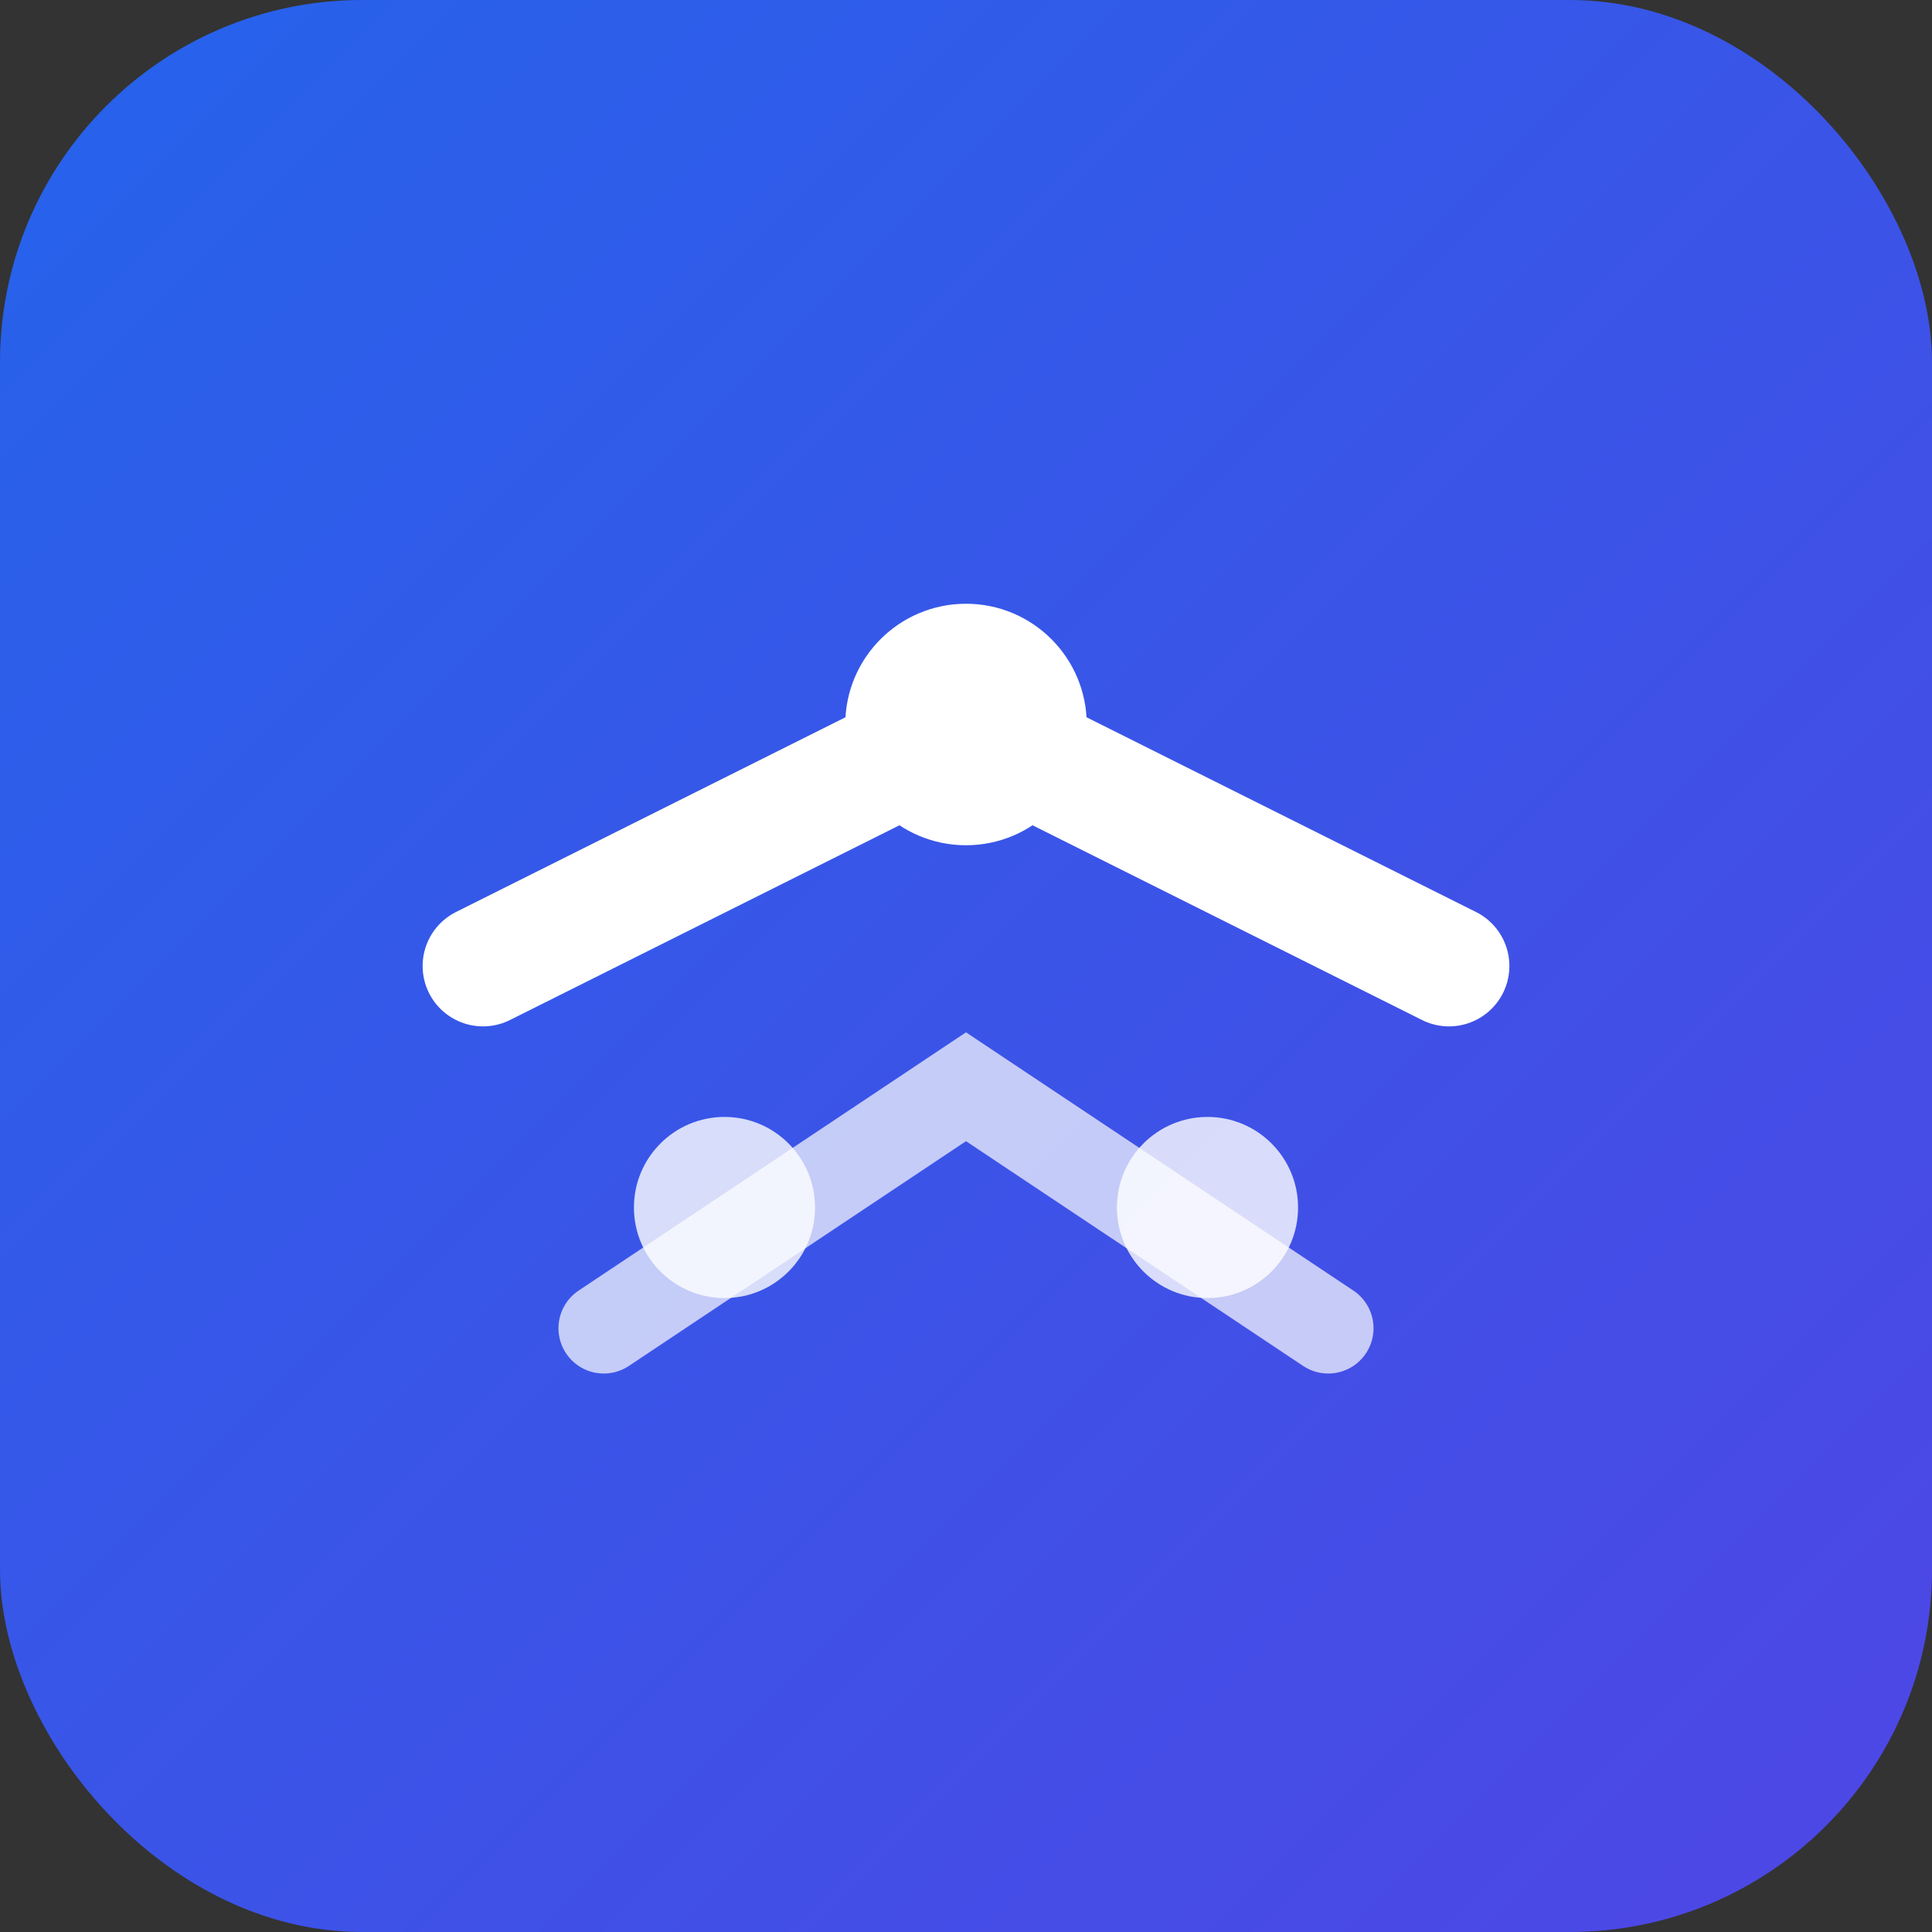
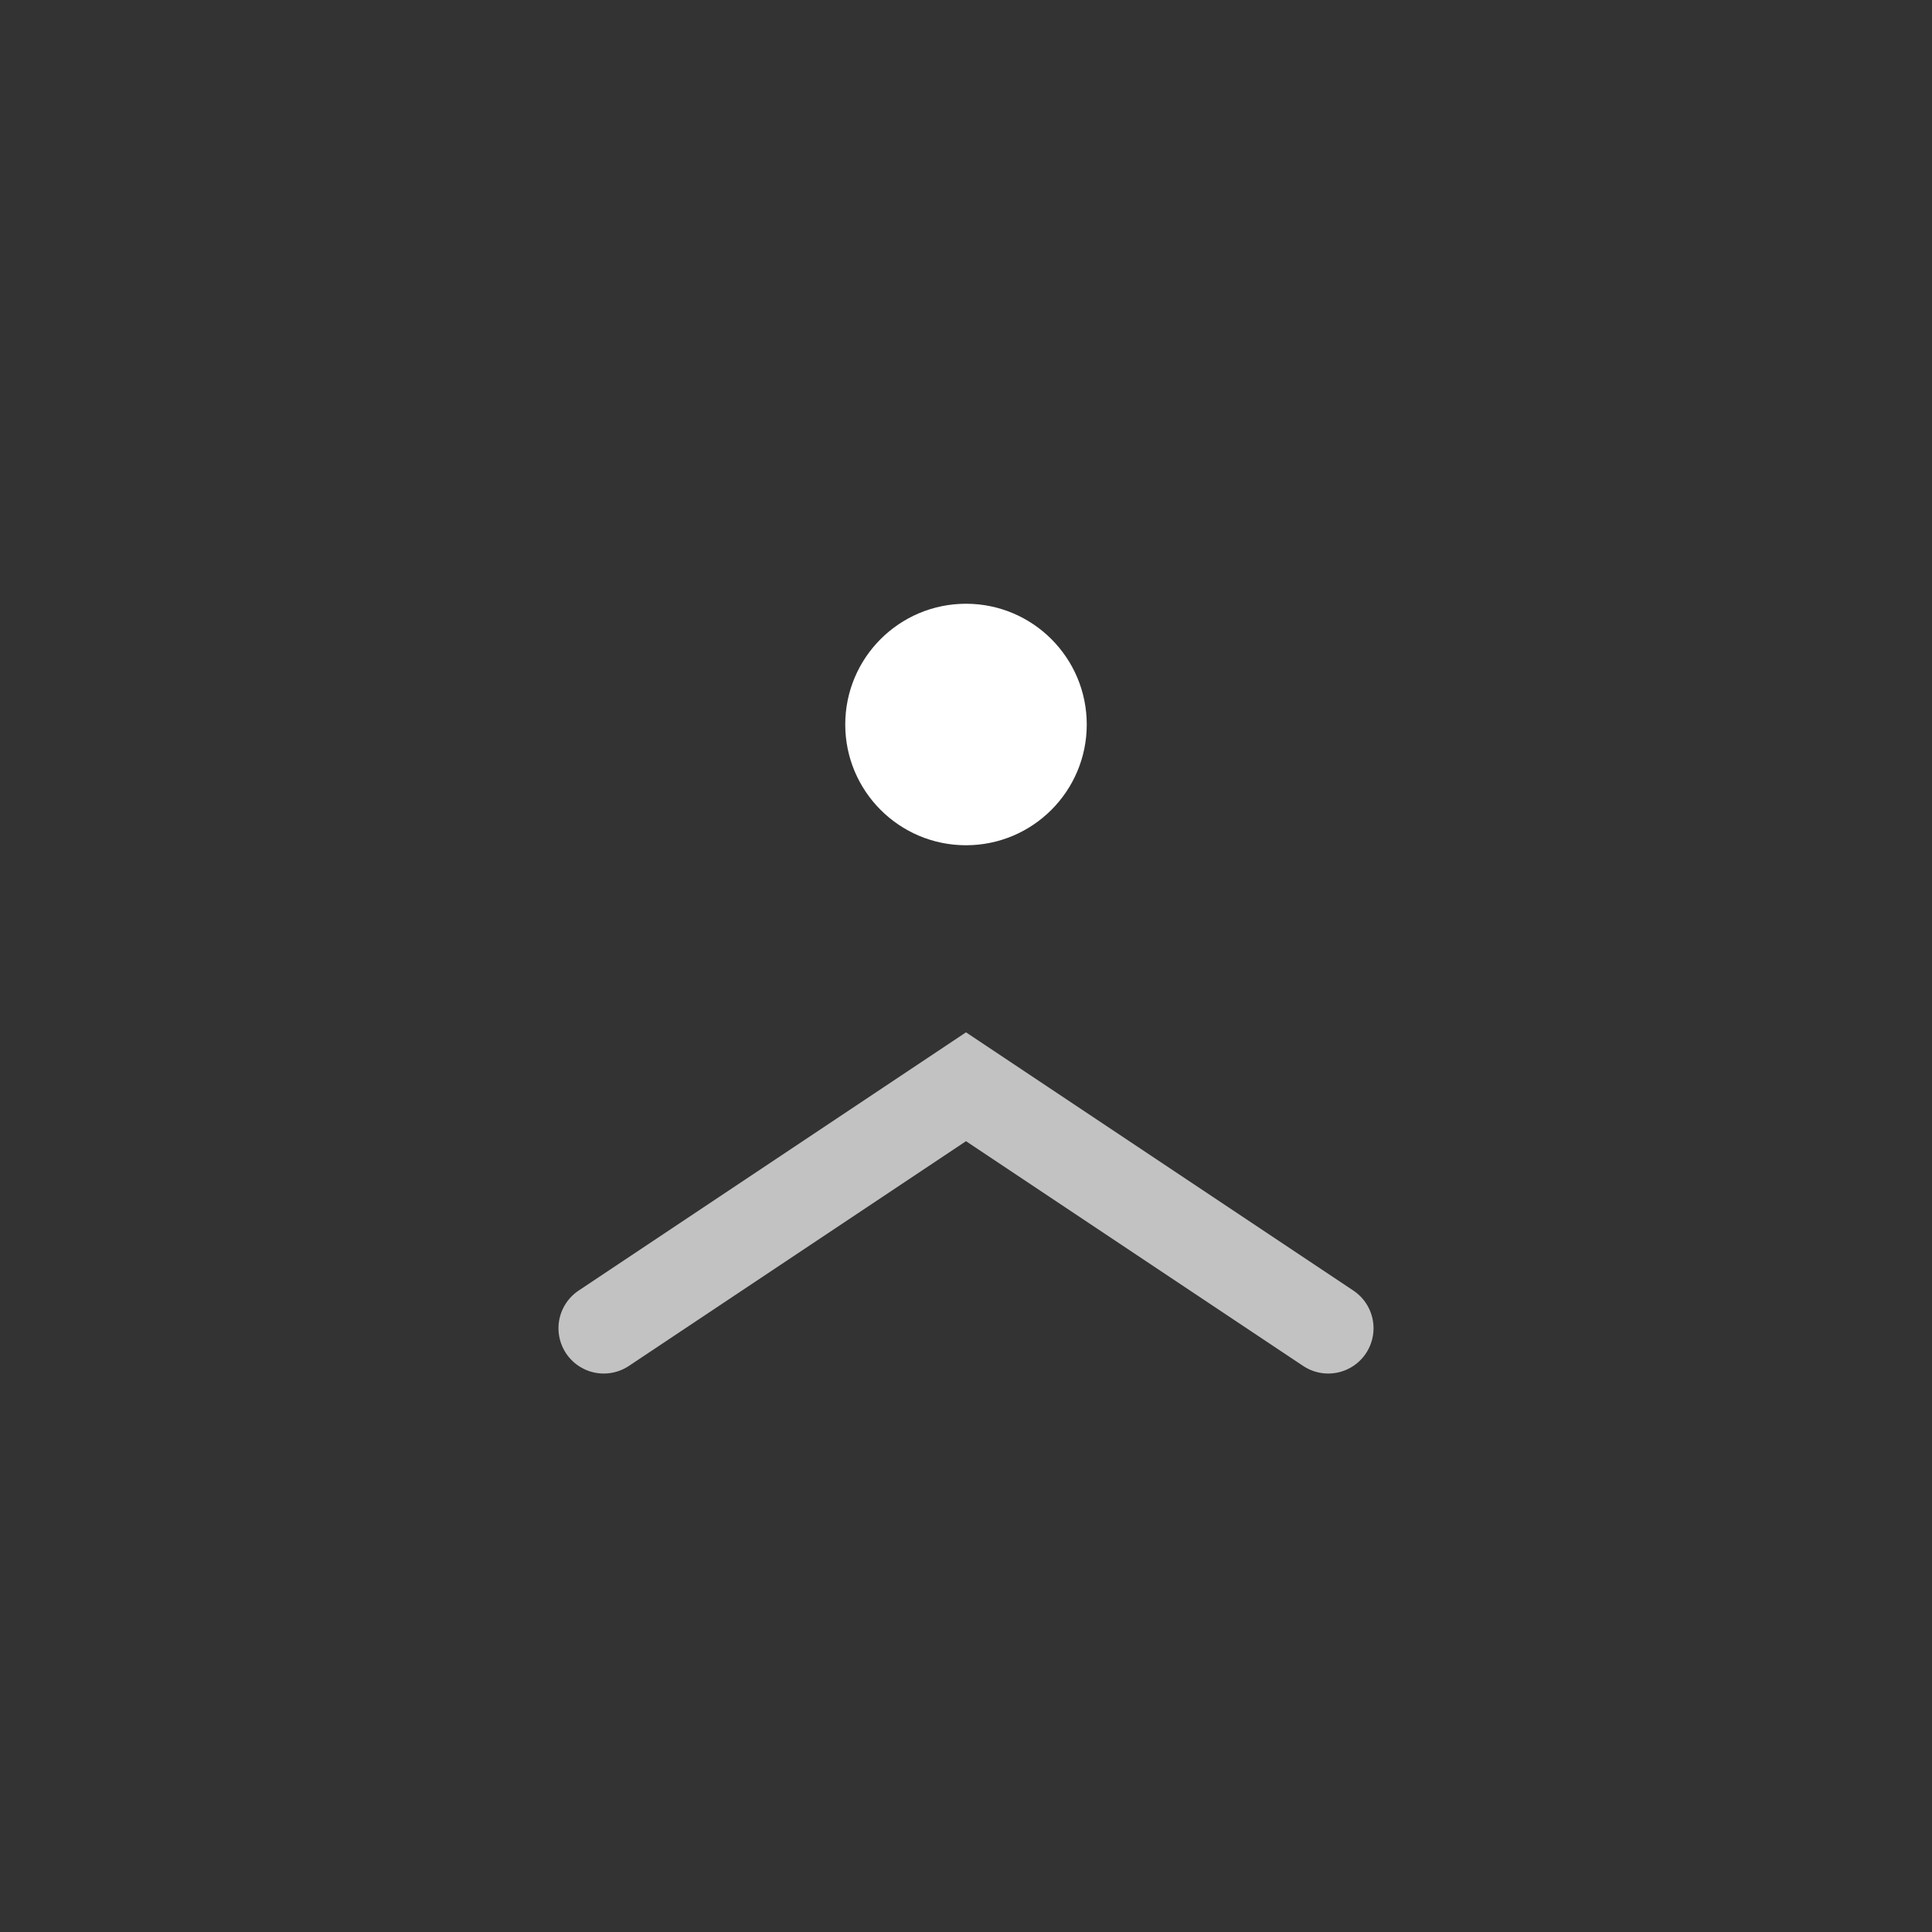
<svg xmlns="http://www.w3.org/2000/svg" width="32" height="32" viewBox="0 0 32 32" fill="none">
  <rect x="0" y="0" width="32" height="32" fill="#333333" stroke="none" />
-   <rect width="32" height="32" rx="6" fill="url(#gradient)" />
  <circle cx="16" cy="12" r="2" fill="white" />
-   <circle cx="12" cy="20" r="1.5" fill="white" opacity="0.8" />
-   <circle cx="20" cy="20" r="1.5" fill="white" opacity="0.8" />
-   <path d="M8 16 L16 12 L24 16" stroke="white" stroke-width="2" stroke-linecap="round" />
  <path d="M10 22 L16 18 L22 22" stroke="white" stroke-width="1.5" stroke-linecap="round" opacity="0.7" />
  <defs>
    <linearGradient id="gradient" x1="0%" y1="0%" x2="100%" y2="100%">
      <stop offset="0%" style="stop-color:#2563eb" />
      <stop offset="100%" style="stop-color:#4f46e5" />
    </linearGradient>
  </defs>
</svg>